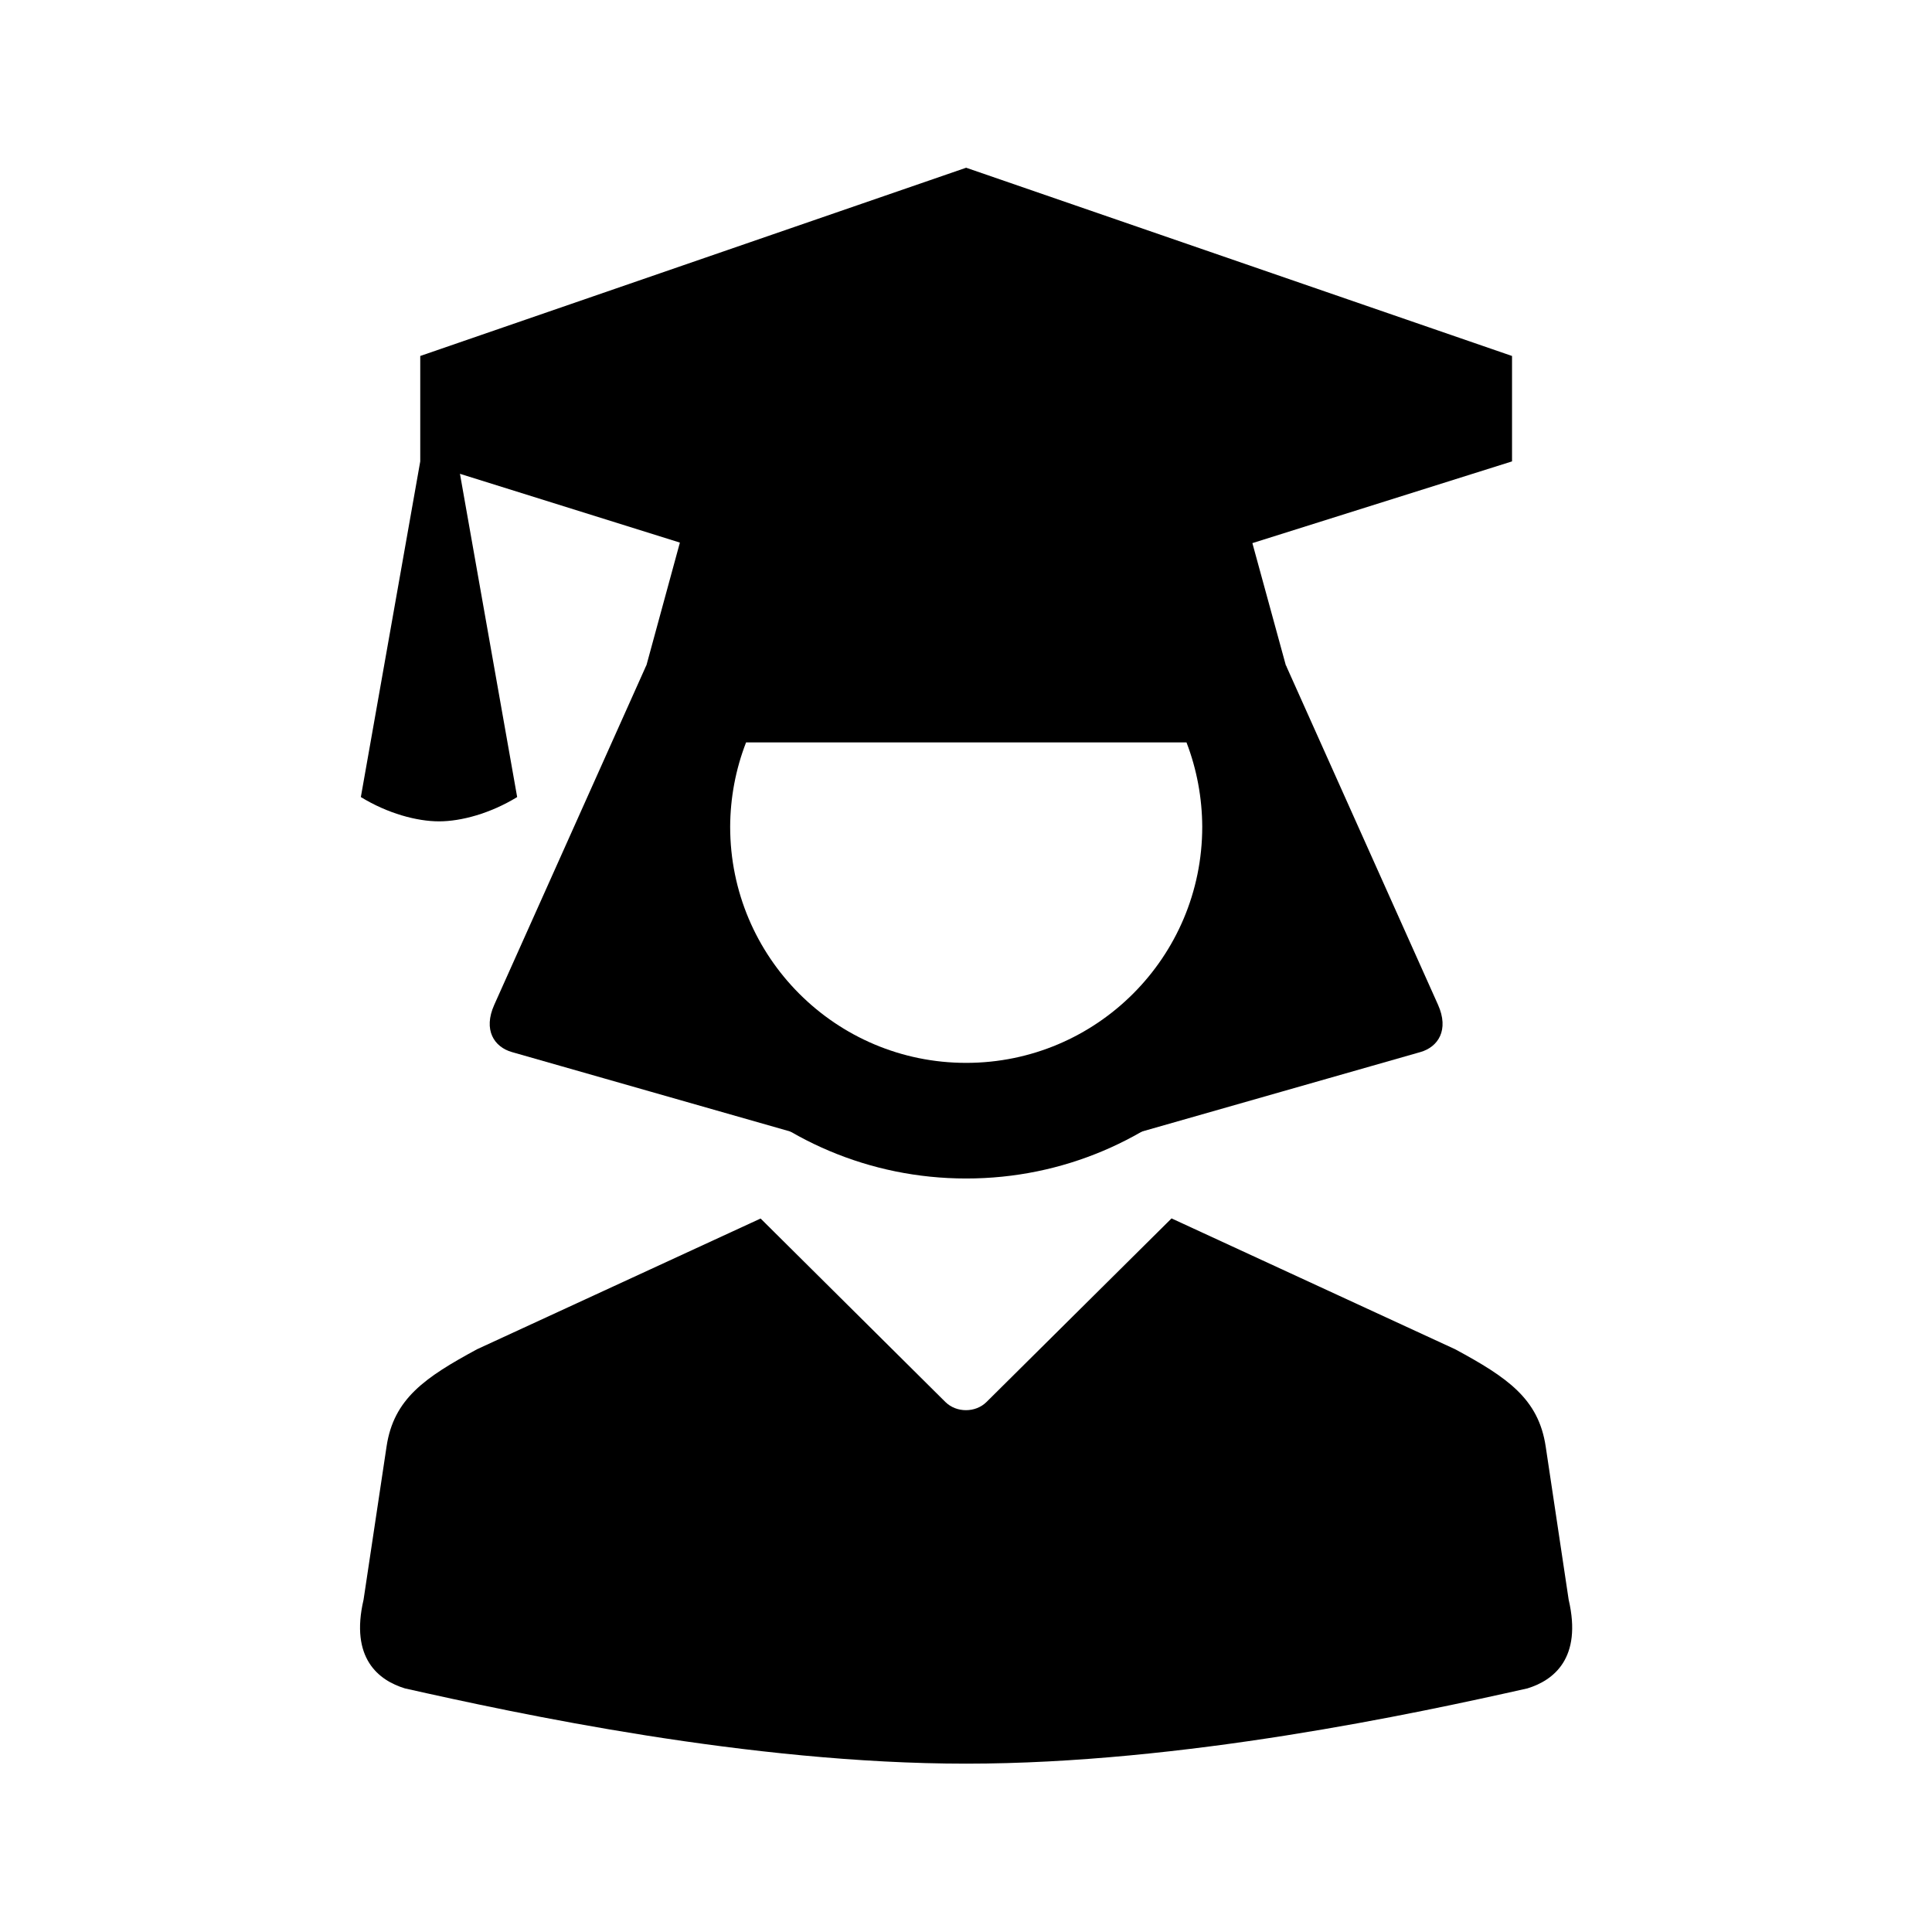
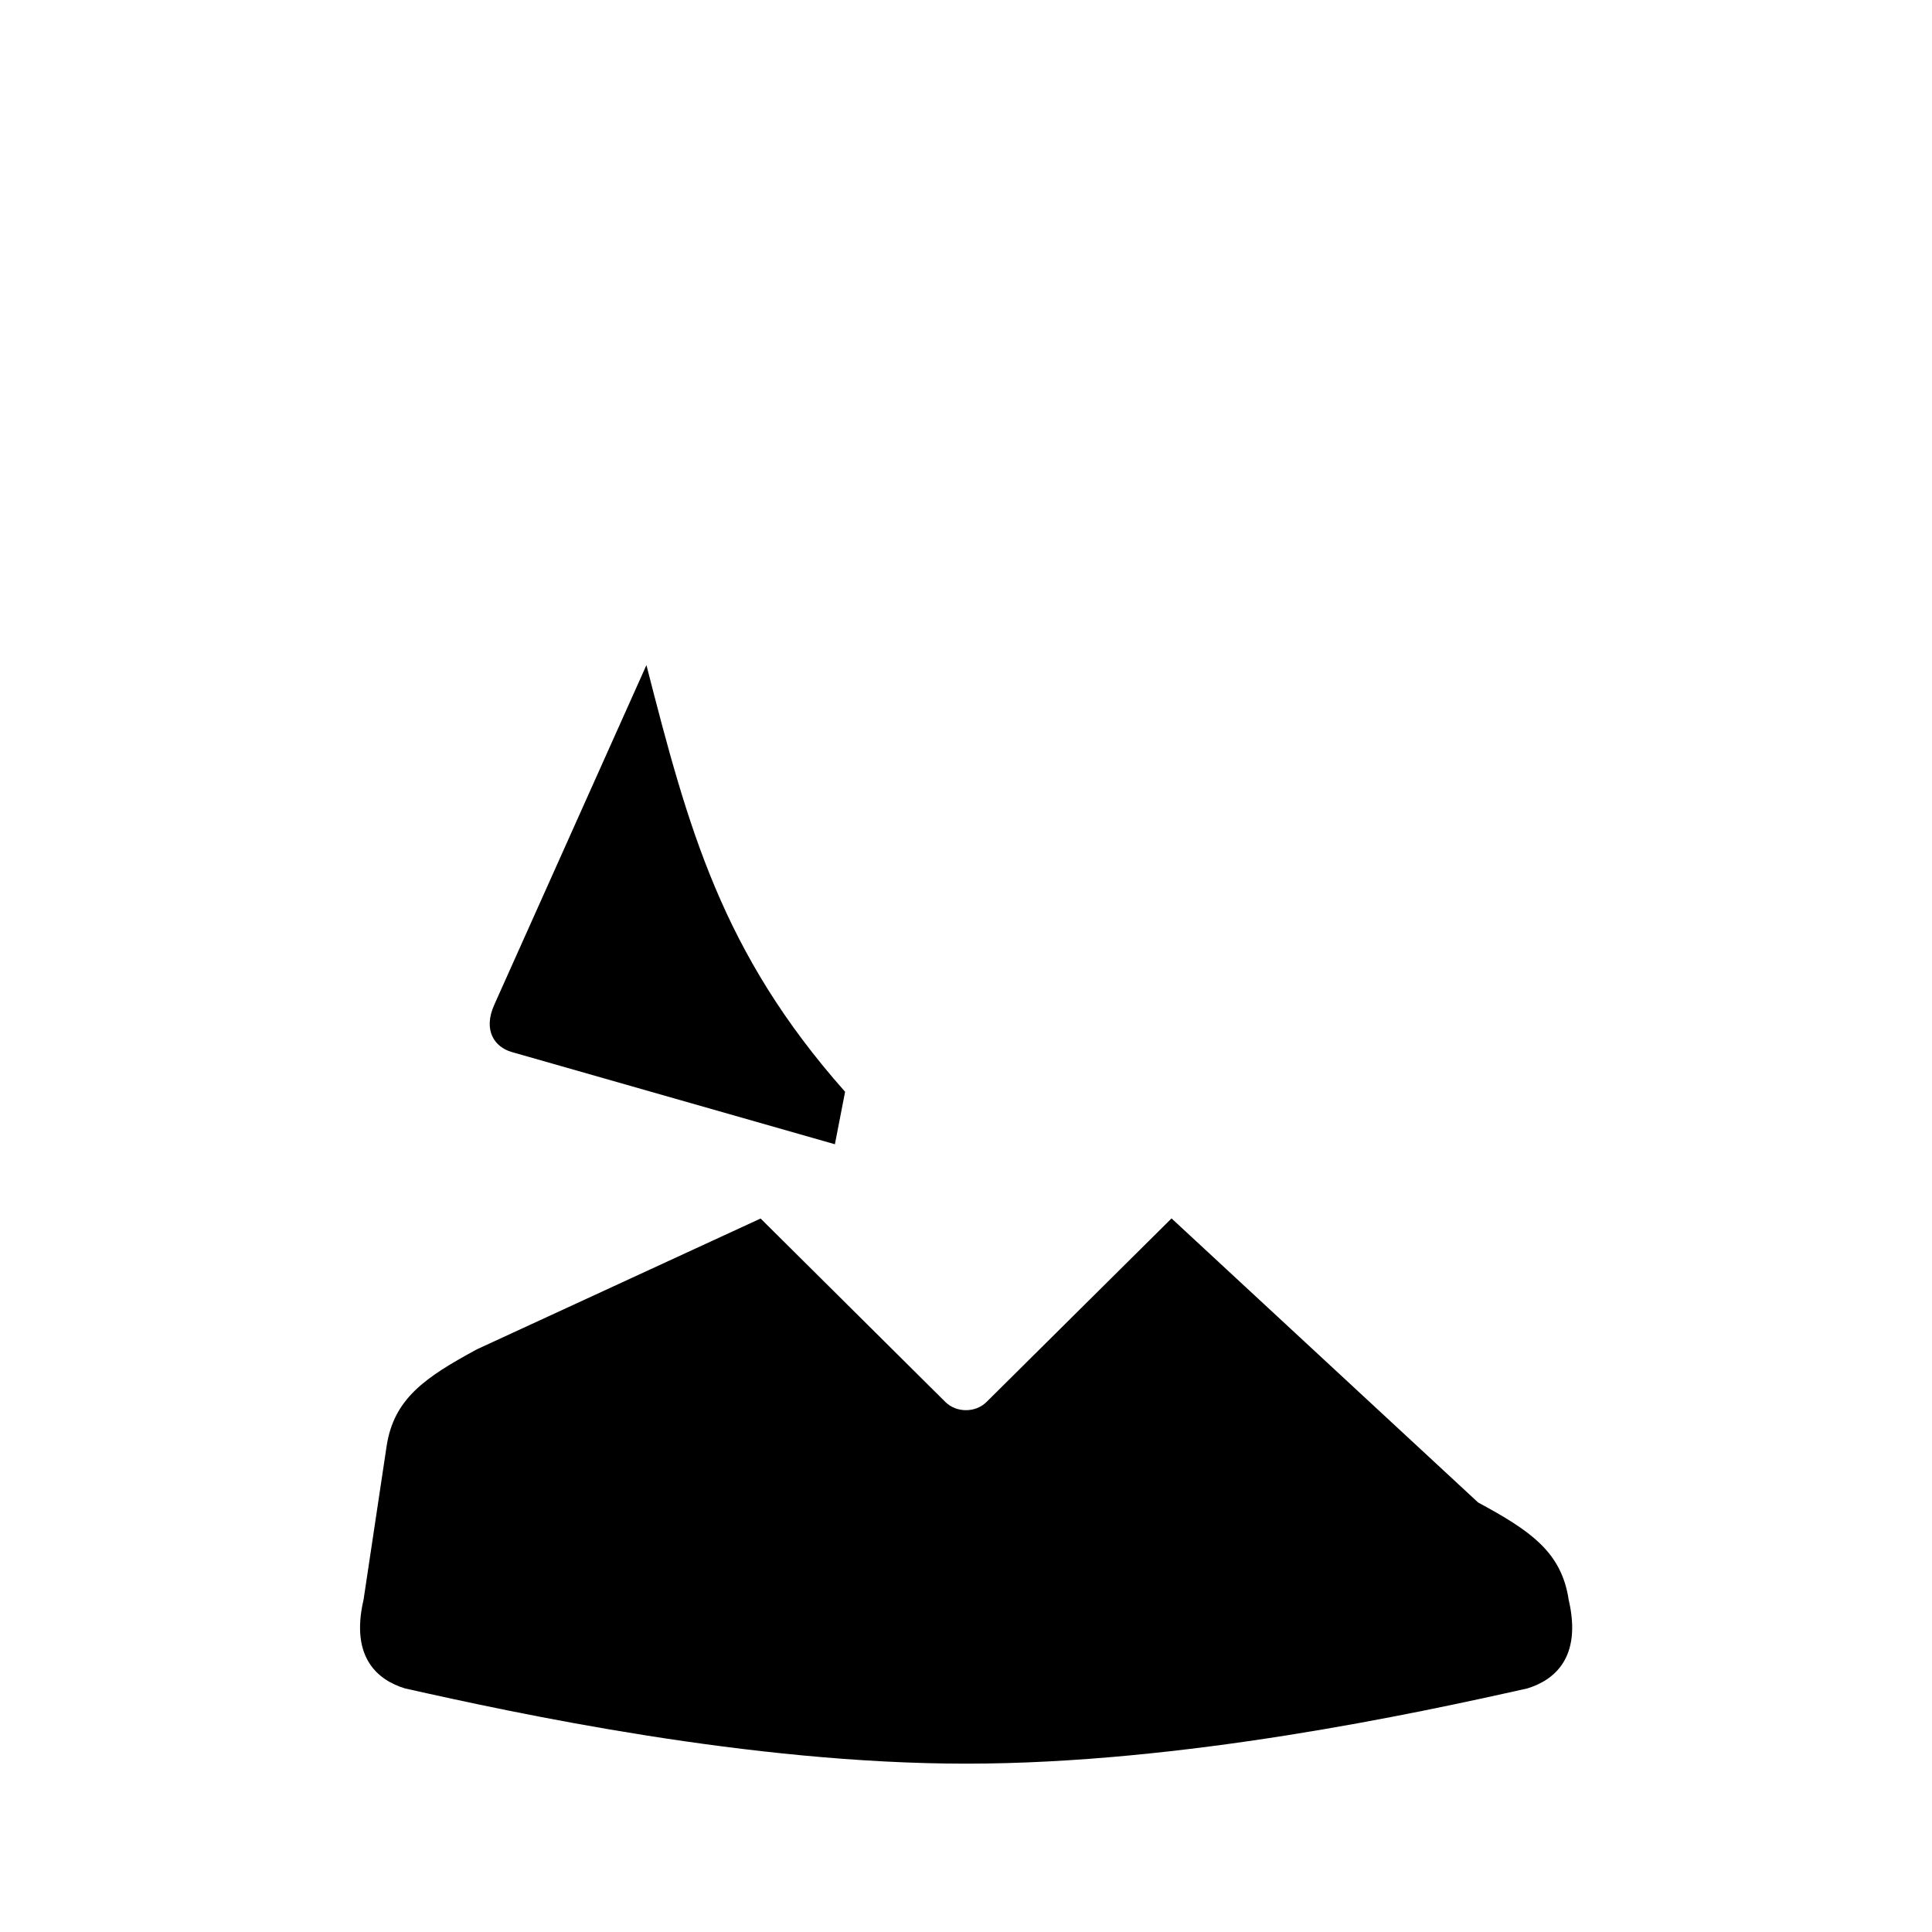
<svg xmlns="http://www.w3.org/2000/svg" fill="#000000" width="800px" height="800px" version="1.1" viewBox="144 144 512 512">
  <g>
    <path d="m315.31 320.26-40.32 90.008c-3.008 6.699-0.027 11.195 4.664 12.539l85.602 24.43 2.703-13.906c-32.738-36.938-41.547-69.738-52.648-113.07z" />
-     <path d="m454.47 466.89-49.047 48.664c-2.91 2.879-7.953 2.879-10.875 0l-48.98-48.633-75.137 34.641c-13.816 7.484-22.094 13.109-23.988 25.773l-6.098 40.613c-3.617 15.512 3.992 21.367 10.961 23.496 29.625 6.648 91.23 19.945 148.72 19.945s119.09-13.289 148.75-19.945c6.941-2.129 14.555-7.984 10.938-23.496l-6.09-40.613c-1.898-12.656-10.148-18.289-24-25.773z" />
-     <path d="m341.72 340.74h116.71c2.742 7.137 4.141 14.719 4.176 22.359 0 34.555-28.016 62.574-62.566 62.574-34.551 0-62.539-28.016-62.539-62.574 0.027-7.641 1.453-15.25 4.219-22.359zm58.32-152.29-144.67 49.887v27.934l-15.742 88.957c7.086 4.344 14.836 6.438 20.73 6.438 5.859 0 13.613-2.098 20.695-6.438l-15.16-85.664 58.285 18.227-15.43 56.59c-0.934 3.672-1.891 11.168-1.926 18.719 0 51.488 41.723 93.211 93.215 93.211 51.484 0.027 93.203-41.723 93.203-93.211-0.027-7.551-0.992-15.047-1.891-18.719l-15.453-56.449 68.809-21.66v-27.934z" fill-rule="evenodd" />
-     <path d="m484.76 320.26 40.328 90.008c3 6.699 0.027 11.195-4.664 12.539l-85.605 24.43-2.711-13.906c32.766-36.938 41.543-69.738 52.652-113.07z" />
+     <path d="m454.47 466.89-49.047 48.664c-2.91 2.879-7.953 2.879-10.875 0l-48.98-48.633-75.137 34.641c-13.816 7.484-22.094 13.109-23.988 25.773l-6.098 40.613c-3.617 15.512 3.992 21.367 10.961 23.496 29.625 6.648 91.23 19.945 148.72 19.945s119.09-13.289 148.75-19.945c6.941-2.129 14.555-7.984 10.938-23.496c-1.898-12.656-10.148-18.289-24-25.773z" />
  </g>
</svg>